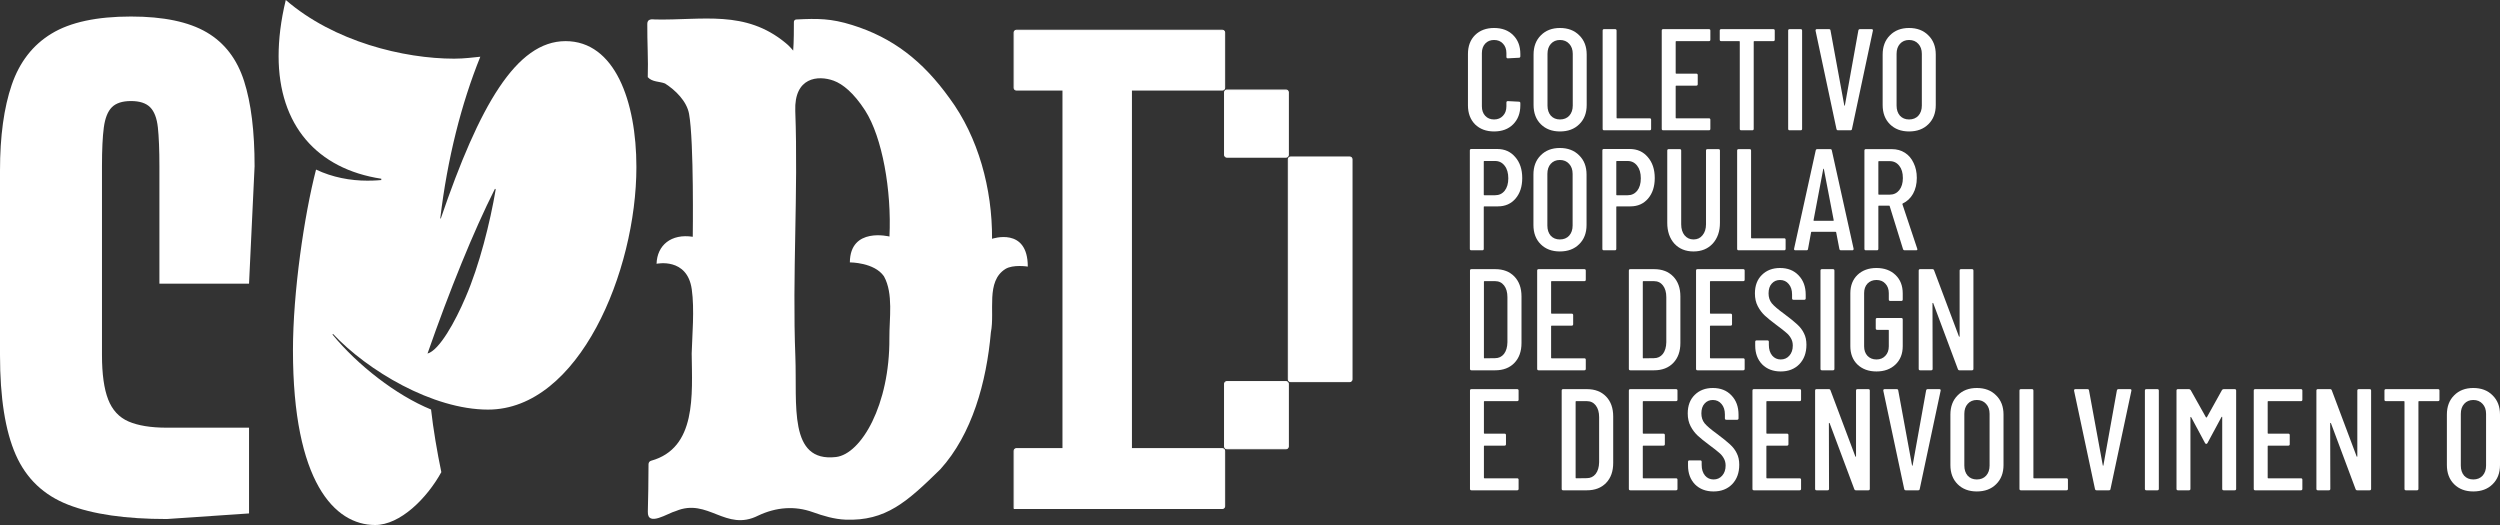
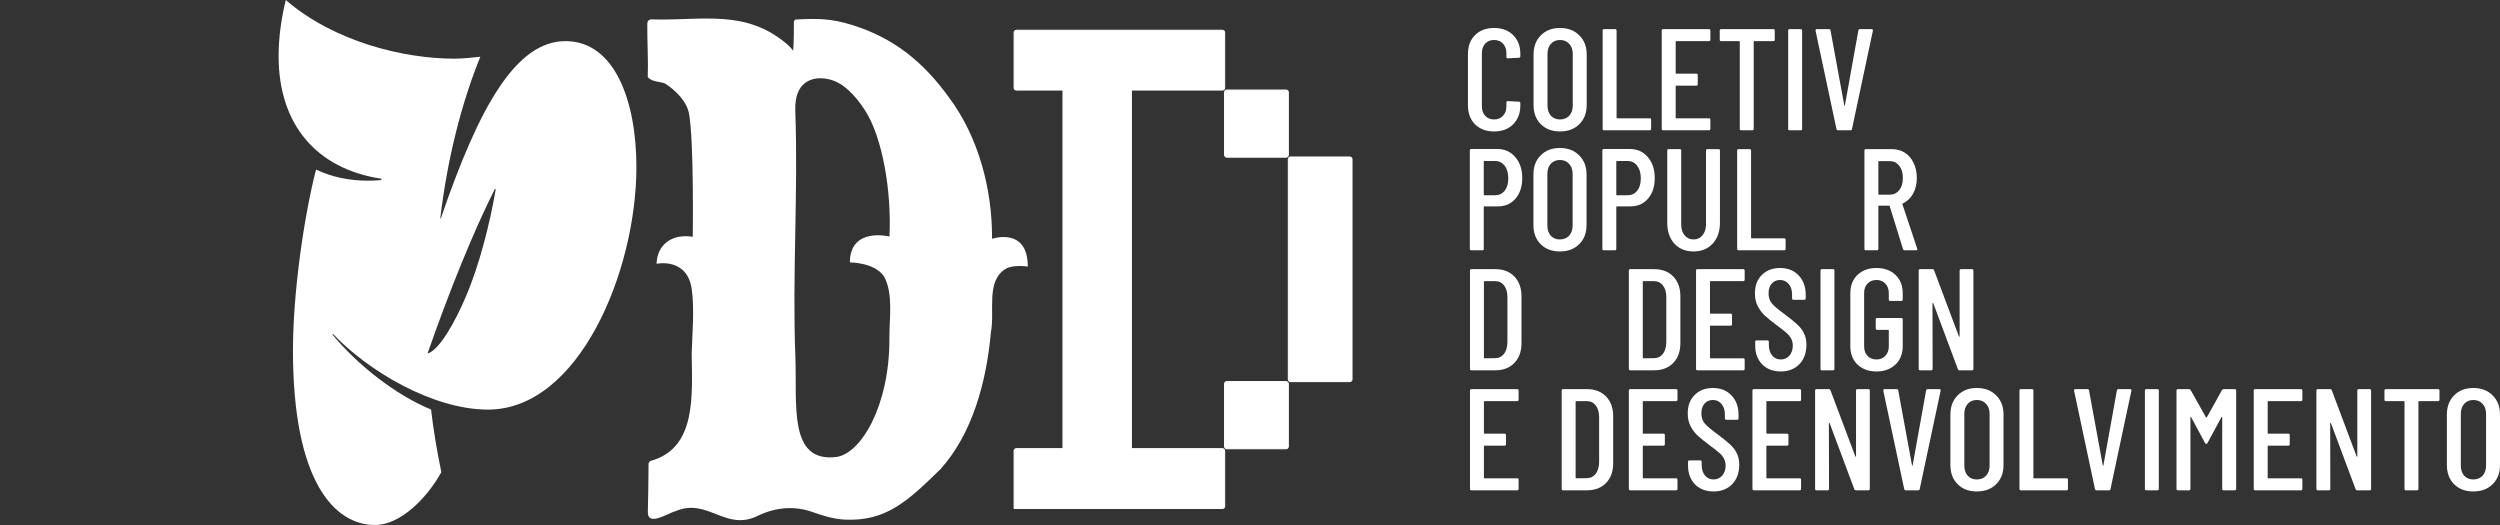
<svg xmlns="http://www.w3.org/2000/svg" width="300" height="63" viewBox="0 0 300 63" fill="none">
  <rect x="0" y="0" width="300" height="63" fill="#333333" stroke="none" />
  <path d="M296.795 58.974C295.843 58.974 295.077 58.685 294.497 58.107C293.916 57.529 293.626 56.761 293.626 55.801V49.749C293.626 48.79 293.916 48.021 294.497 47.443C295.077 46.853 295.843 46.559 296.795 46.559C297.759 46.559 298.531 46.853 299.112 47.443C299.704 48.021 300 48.79 300 49.749V55.801C300 56.761 299.704 57.529 299.112 58.107C298.531 58.685 297.759 58.974 296.795 58.974ZM296.795 57.535C297.26 57.535 297.631 57.385 297.91 57.084C298.189 56.772 298.328 56.367 298.328 55.87V49.663C298.328 49.165 298.189 48.767 297.91 48.466C297.631 48.154 297.26 47.998 296.795 47.998C296.343 47.998 295.977 48.154 295.698 48.466C295.431 48.767 295.298 49.165 295.298 49.663V55.87C295.298 56.367 295.431 56.772 295.698 57.084C295.977 57.385 296.343 57.535 296.795 57.535Z" fill="white" />
  <path d="M292.562 46.697C292.678 46.697 292.736 46.755 292.736 46.871V47.963C292.736 48.079 292.678 48.136 292.562 48.136H290.28C290.234 48.136 290.211 48.16 290.211 48.206V58.662C290.211 58.778 290.152 58.836 290.036 58.836H288.713C288.597 58.836 288.539 58.778 288.539 58.662V48.206C288.539 48.16 288.515 48.136 288.469 48.136H286.309C286.193 48.136 286.135 48.079 286.135 47.963V46.871C286.135 46.755 286.193 46.697 286.309 46.697H292.562Z" fill="white" />
  <path d="M282.879 46.871C282.879 46.755 282.937 46.697 283.053 46.697H284.359C284.475 46.697 284.533 46.755 284.533 46.871V58.662C284.533 58.778 284.475 58.836 284.359 58.836H282.861C282.768 58.836 282.705 58.789 282.67 58.697L279.709 50.772C279.697 50.749 279.68 50.743 279.657 50.755C279.634 50.755 279.622 50.767 279.622 50.79L279.639 58.662C279.639 58.778 279.581 58.836 279.465 58.836H278.142C278.026 58.836 277.968 58.778 277.968 58.662V46.871C277.968 46.755 278.026 46.697 278.142 46.697H279.622C279.715 46.697 279.779 46.743 279.814 46.836L282.792 54.761C282.803 54.795 282.821 54.813 282.844 54.813C282.867 54.801 282.879 54.778 282.879 54.743V46.871Z" fill="white" />
  <path d="M276.284 47.963C276.284 48.079 276.226 48.136 276.11 48.136H272.191C272.145 48.136 272.122 48.16 272.122 48.206V51.969C272.122 52.015 272.145 52.038 272.191 52.038H274.595C274.711 52.038 274.769 52.096 274.769 52.212V53.304C274.769 53.42 274.711 53.477 274.595 53.477H272.191C272.145 53.477 272.122 53.501 272.122 53.547V57.327C272.122 57.373 272.145 57.396 272.191 57.396H276.11C276.226 57.396 276.284 57.454 276.284 57.57V58.662C276.284 58.778 276.226 58.836 276.11 58.836H270.624C270.508 58.836 270.45 58.778 270.45 58.662V46.871C270.45 46.755 270.508 46.697 270.624 46.697H276.11C276.226 46.697 276.284 46.755 276.284 46.871V47.963Z" fill="white" />
  <path d="M266.631 46.819C266.678 46.738 266.747 46.697 266.84 46.697H268.164C268.28 46.697 268.338 46.755 268.338 46.871V58.662C268.338 58.778 268.28 58.836 268.164 58.836H266.84C266.724 58.836 266.666 58.778 266.666 58.662V50.061C266.666 50.027 266.654 50.009 266.631 50.009C266.62 50.009 266.602 50.021 266.579 50.044L264.907 53.148C264.872 53.229 264.82 53.269 264.75 53.269C264.681 53.269 264.628 53.229 264.594 53.148L262.939 50.061C262.916 50.038 262.893 50.027 262.869 50.027C262.858 50.027 262.852 50.044 262.852 50.079V58.662C262.852 58.778 262.794 58.836 262.678 58.836H261.354C261.238 58.836 261.18 58.778 261.18 58.662V46.871C261.18 46.755 261.238 46.697 261.354 46.697H262.678C262.759 46.697 262.829 46.738 262.887 46.819L264.715 50.079C264.727 50.09 264.745 50.096 264.768 50.096C264.791 50.096 264.808 50.09 264.82 50.079L266.631 46.819Z" fill="white" />
  <path d="M257.562 58.836C257.446 58.836 257.388 58.778 257.388 58.662V46.871C257.388 46.755 257.446 46.697 257.562 46.697H258.886C259.002 46.697 259.06 46.755 259.06 46.871V58.662C259.06 58.778 259.002 58.836 258.886 58.836H257.562Z" fill="white" />
  <path d="M251.588 58.836C251.484 58.836 251.42 58.784 251.397 58.679L248.889 46.888V46.853C248.889 46.749 248.941 46.697 249.045 46.697H250.491C250.607 46.697 250.671 46.749 250.683 46.853L252.337 55.853C252.349 55.876 252.36 55.888 252.372 55.888C252.383 55.888 252.395 55.876 252.407 55.853L254.026 46.853C254.05 46.749 254.113 46.697 254.218 46.697H255.611C255.739 46.697 255.791 46.761 255.768 46.888L253.26 58.679C253.248 58.784 253.185 58.836 253.068 58.836H251.588Z" fill="white" />
  <path d="M242.511 58.836C242.394 58.836 242.336 58.778 242.336 58.662V46.871C242.336 46.755 242.394 46.697 242.511 46.697H243.834C243.95 46.697 244.008 46.755 244.008 46.871V57.327C244.008 57.373 244.032 57.396 244.078 57.396H247.979C248.095 57.396 248.153 57.454 248.153 57.57V58.662C248.153 58.778 248.095 58.836 247.979 58.836H242.511Z" fill="white" />
  <path d="M237.218 58.974C236.266 58.974 235.499 58.685 234.919 58.107C234.338 57.529 234.048 56.761 234.048 55.801V49.749C234.048 48.79 234.338 48.021 234.919 47.443C235.499 46.853 236.266 46.559 237.218 46.559C238.182 46.559 238.954 46.853 239.534 47.443C240.126 48.021 240.422 48.79 240.422 49.749V55.801C240.422 56.761 240.126 57.529 239.534 58.107C238.954 58.685 238.182 58.974 237.218 58.974ZM237.218 57.535C237.682 57.535 238.054 57.385 238.332 57.084C238.611 56.772 238.75 56.367 238.75 55.87V49.663C238.75 49.165 238.611 48.767 238.332 48.466C238.054 48.154 237.682 47.998 237.218 47.998C236.765 47.998 236.399 48.154 236.121 48.466C235.854 48.767 235.72 49.165 235.72 49.663V55.87C235.72 56.367 235.854 56.772 236.121 57.084C236.399 57.385 236.765 57.535 237.218 57.535Z" fill="white" />
  <path d="M228.696 58.836C228.592 58.836 228.528 58.784 228.504 58.679L225.997 46.888V46.853C225.997 46.749 226.049 46.697 226.153 46.697H227.599C227.715 46.697 227.779 46.749 227.79 46.853L229.445 55.853C229.457 55.876 229.468 55.888 229.48 55.888C229.491 55.888 229.503 55.876 229.515 55.853L231.134 46.853C231.157 46.749 231.221 46.697 231.326 46.697H232.719C232.847 46.697 232.899 46.761 232.876 46.888L230.368 58.679C230.356 58.784 230.292 58.836 230.176 58.836H228.696Z" fill="white" />
  <path d="M222.723 46.871C222.723 46.755 222.781 46.697 222.897 46.697H224.203C224.319 46.697 224.377 46.755 224.377 46.871V58.662C224.377 58.778 224.319 58.836 224.203 58.836H222.705C222.613 58.836 222.549 58.789 222.514 58.697L219.553 50.772C219.542 50.749 219.524 50.743 219.501 50.755C219.478 50.755 219.466 50.767 219.466 50.79L219.484 58.662C219.484 58.778 219.426 58.836 219.309 58.836H217.986C217.87 58.836 217.812 58.778 217.812 58.662V46.871C217.812 46.755 217.87 46.697 217.986 46.697H219.466C219.559 46.697 219.623 46.743 219.658 46.836L222.636 54.761C222.647 54.795 222.665 54.813 222.688 54.813C222.711 54.801 222.723 54.778 222.723 54.743V46.871Z" fill="white" />
  <path d="M216.128 47.963C216.128 48.079 216.07 48.136 215.954 48.136H212.035C211.989 48.136 211.966 48.16 211.966 48.206V51.969C211.966 52.015 211.989 52.038 212.035 52.038H214.439C214.555 52.038 214.613 52.096 214.613 52.212V53.304C214.613 53.42 214.555 53.477 214.439 53.477H212.035C211.989 53.477 211.966 53.501 211.966 53.547V57.327C211.966 57.373 211.989 57.396 212.035 57.396H215.954C216.07 57.396 216.128 57.454 216.128 57.57V58.662C216.128 58.778 216.07 58.836 215.954 58.836H210.468C210.352 58.836 210.294 58.778 210.294 58.662V46.871C210.294 46.755 210.352 46.697 210.468 46.697H215.954C216.07 46.697 216.128 46.755 216.128 46.871V47.963Z" fill="white" />
  <path d="M205.628 58.974C204.711 58.974 203.968 58.691 203.399 58.125C202.842 57.547 202.563 56.795 202.563 55.87V55.42C202.563 55.304 202.621 55.246 202.737 55.246H204.026C204.142 55.246 204.2 55.304 204.2 55.42V55.784C204.2 56.316 204.334 56.743 204.601 57.067C204.868 57.379 205.21 57.535 205.628 57.535C206.046 57.535 206.389 57.385 206.656 57.084C206.934 56.772 207.074 56.367 207.074 55.87C207.074 55.535 206.998 55.24 206.847 54.986C206.708 54.732 206.516 54.506 206.273 54.31C206.04 54.102 205.657 53.801 205.123 53.408C204.531 52.969 204.067 52.593 203.73 52.281C203.393 51.969 203.109 51.593 202.877 51.154C202.644 50.715 202.528 50.2 202.528 49.611C202.528 48.674 202.807 47.934 203.364 47.391C203.921 46.836 204.647 46.559 205.541 46.559C206.47 46.559 207.213 46.853 207.77 47.443C208.339 48.032 208.624 48.807 208.624 49.767V50.2C208.624 50.316 208.566 50.373 208.45 50.373H207.161C207.045 50.373 206.987 50.316 206.987 50.2V49.732C206.987 49.212 206.853 48.795 206.586 48.483C206.319 48.16 205.971 47.998 205.541 47.998C205.135 47.998 204.804 48.142 204.548 48.431C204.293 48.709 204.165 49.102 204.165 49.611C204.165 50.073 204.293 50.466 204.548 50.79C204.804 51.102 205.297 51.524 206.029 52.056C206.725 52.576 207.248 52.998 207.596 53.321C207.956 53.645 208.229 54.003 208.415 54.397C208.612 54.778 208.711 55.235 208.711 55.766C208.711 56.737 208.426 57.518 207.857 58.107C207.289 58.685 206.545 58.974 205.628 58.974Z" fill="white" />
  <path d="M201.298 47.963C201.298 48.079 201.239 48.136 201.123 48.136H197.205C197.158 48.136 197.135 48.16 197.135 48.206V51.969C197.135 52.015 197.158 52.038 197.205 52.038H199.608C199.724 52.038 199.782 52.096 199.782 52.212V53.304C199.782 53.42 199.724 53.477 199.608 53.477H197.205C197.158 53.477 197.135 53.501 197.135 53.547V57.327C197.135 57.373 197.158 57.396 197.205 57.396H201.123C201.239 57.396 201.298 57.454 201.298 57.57V58.662C201.298 58.778 201.239 58.836 201.123 58.836H195.637C195.521 58.836 195.463 58.778 195.463 58.662V46.871C195.463 46.755 195.521 46.697 195.637 46.697H201.123C201.239 46.697 201.298 46.755 201.298 46.871V47.963Z" fill="white" />
  <path d="M187.576 58.836C187.46 58.836 187.402 58.778 187.402 58.662V46.871C187.402 46.755 187.46 46.697 187.576 46.697H190.432C191.396 46.697 192.162 46.992 192.731 47.582C193.3 48.171 193.584 48.969 193.584 49.975V55.558C193.584 56.564 193.3 57.362 192.731 57.951C192.162 58.541 191.396 58.836 190.432 58.836H187.576ZM189.074 57.327C189.074 57.373 189.097 57.396 189.143 57.396L190.415 57.379C190.856 57.379 191.21 57.211 191.477 56.876C191.744 56.529 191.884 56.061 191.895 55.471V50.061C191.895 49.472 191.762 49.004 191.495 48.657C191.228 48.31 190.868 48.136 190.415 48.136H189.143C189.097 48.136 189.074 48.16 189.074 48.206V57.327Z" fill="white" />
  <path d="M182.232 47.963C182.232 48.079 182.174 48.136 182.058 48.136H178.139C178.093 48.136 178.07 48.16 178.07 48.206V51.969C178.07 52.015 178.093 52.038 178.139 52.038H180.543C180.659 52.038 180.717 52.096 180.717 52.212V53.304C180.717 53.42 180.659 53.477 180.543 53.477H178.139C178.093 53.477 178.07 53.501 178.07 53.547V57.327C178.07 57.373 178.093 57.396 178.139 57.396H182.058C182.174 57.396 182.232 57.454 182.232 57.57V58.662C182.232 58.778 182.174 58.836 182.058 58.836H176.572C176.456 58.836 176.398 58.778 176.398 58.662V46.871C176.398 46.755 176.456 46.697 176.572 46.697H182.058C182.174 46.697 182.232 46.755 182.232 46.871V47.963Z" fill="white" />
  <path d="M235.155 32.471C235.155 32.356 235.213 32.298 235.329 32.298H236.636C236.752 32.298 236.81 32.356 236.81 32.471V44.263C236.81 44.378 236.752 44.436 236.636 44.436H235.138C235.045 44.436 234.981 44.39 234.946 44.297L231.986 36.373C231.974 36.35 231.957 36.344 231.933 36.355C231.91 36.355 231.898 36.367 231.898 36.39L231.916 44.263C231.916 44.378 231.858 44.436 231.742 44.436H230.418C230.302 44.436 230.244 44.378 230.244 44.263V32.471C230.244 32.356 230.302 32.298 230.418 32.298H231.898C231.991 32.298 232.055 32.344 232.09 32.437L235.068 40.361C235.08 40.396 235.097 40.413 235.12 40.413C235.144 40.402 235.155 40.379 235.155 40.344V32.471Z" fill="white" />
  <path d="M225.176 44.575C224.235 44.575 223.475 44.297 222.894 43.743C222.325 43.188 222.041 42.454 222.041 41.54V35.194C222.041 34.281 222.325 33.546 222.894 32.992C223.475 32.437 224.235 32.159 225.176 32.159C226.116 32.159 226.877 32.437 227.457 32.992C228.038 33.546 228.328 34.286 228.328 35.211V35.939C228.328 36.055 228.27 36.113 228.154 36.113H226.83C226.714 36.113 226.656 36.055 226.656 35.939V35.176C226.656 34.702 226.517 34.321 226.238 34.032C225.971 33.743 225.617 33.598 225.176 33.598C224.735 33.598 224.375 33.743 224.096 34.032C223.829 34.321 223.695 34.702 223.695 35.176V41.558C223.695 42.032 223.829 42.413 224.096 42.702C224.375 42.991 224.735 43.136 225.176 43.136C225.617 43.136 225.971 42.991 226.238 42.702C226.517 42.413 226.656 42.032 226.656 41.558V39.65C226.656 39.604 226.633 39.581 226.586 39.581H225.263C225.147 39.581 225.089 39.523 225.089 39.407V38.332C225.089 38.217 225.147 38.159 225.263 38.159H228.154C228.27 38.159 228.328 38.217 228.328 38.332V41.54C228.328 42.454 228.038 43.188 227.457 43.743C226.877 44.297 226.116 44.575 225.176 44.575Z" fill="white" />
  <path d="M218.632 44.436C218.516 44.436 218.458 44.378 218.458 44.263V32.471C218.458 32.356 218.516 32.298 218.632 32.298H219.956C220.072 32.298 220.13 32.356 220.13 32.471V44.263C220.13 44.378 220.072 44.436 219.956 44.436H218.632Z" fill="white" />
  <path d="M213.69 44.575C212.773 44.575 212.029 44.292 211.461 43.725C210.903 43.147 210.625 42.396 210.625 41.471V41.02C210.625 40.904 210.683 40.847 210.799 40.847H212.087C212.204 40.847 212.262 40.904 212.262 41.02V41.384C212.262 41.916 212.395 42.344 212.662 42.667C212.929 42.98 213.272 43.136 213.69 43.136C214.108 43.136 214.45 42.985 214.717 42.685C214.996 42.373 215.135 41.968 215.135 41.471C215.135 41.136 215.06 40.841 214.909 40.587C214.77 40.332 214.578 40.107 214.334 39.91C214.102 39.702 213.719 39.402 213.185 39.009C212.593 38.569 212.128 38.194 211.791 37.882C211.455 37.569 211.17 37.194 210.938 36.754C210.706 36.315 210.59 35.801 210.59 35.211C210.59 34.275 210.868 33.535 211.426 32.992C211.983 32.437 212.709 32.159 213.603 32.159C214.531 32.159 215.275 32.454 215.832 33.044C216.401 33.633 216.685 34.408 216.685 35.367V35.801C216.685 35.916 216.627 35.974 216.511 35.974H215.222C215.106 35.974 215.048 35.916 215.048 35.801V35.333C215.048 34.812 214.915 34.396 214.648 34.084C214.381 33.76 214.032 33.598 213.603 33.598C213.196 33.598 212.865 33.743 212.61 34.032C212.355 34.309 212.227 34.702 212.227 35.211C212.227 35.673 212.355 36.067 212.61 36.39C212.865 36.702 213.359 37.124 214.09 37.656C214.787 38.176 215.309 38.598 215.658 38.922C216.018 39.246 216.29 39.604 216.476 39.997C216.674 40.379 216.772 40.835 216.772 41.367C216.772 42.338 216.488 43.118 215.919 43.708C215.35 44.286 214.607 44.575 213.69 44.575Z" fill="white" />
  <path d="M209.36 33.564C209.36 33.679 209.302 33.737 209.185 33.737H205.267C205.22 33.737 205.197 33.76 205.197 33.806V37.569C205.197 37.616 205.22 37.639 205.267 37.639H207.67C207.786 37.639 207.844 37.697 207.844 37.812V38.905C207.844 39.02 207.786 39.078 207.67 39.078H205.267C205.22 39.078 205.197 39.101 205.197 39.147V42.928C205.197 42.974 205.22 42.997 205.267 42.997H209.185C209.302 42.997 209.36 43.055 209.36 43.17V44.263C209.36 44.378 209.302 44.436 209.185 44.436H203.699C203.583 44.436 203.525 44.378 203.525 44.263V32.471C203.525 32.356 203.583 32.298 203.699 32.298H209.185C209.302 32.298 209.36 32.356 209.36 32.471V33.564Z" fill="white" />
  <path d="M195.637 44.436C195.521 44.436 195.463 44.378 195.463 44.263V32.471C195.463 32.356 195.521 32.298 195.637 32.298H198.494C199.457 32.298 200.224 32.593 200.792 33.182C201.361 33.772 201.646 34.569 201.646 35.575V41.159C201.646 42.165 201.361 42.962 200.792 43.552C200.224 44.141 199.457 44.436 198.494 44.436H195.637ZM197.135 42.928C197.135 42.974 197.158 42.997 197.205 42.997L198.476 42.98C198.917 42.98 199.271 42.812 199.539 42.477C199.806 42.13 199.945 41.662 199.957 41.072V35.662C199.957 35.072 199.823 34.604 199.556 34.257C199.289 33.91 198.929 33.737 198.476 33.737H197.205C197.158 33.737 197.135 33.76 197.135 33.806V42.928Z" fill="white" />
-   <path d="M190.294 33.564C190.294 33.679 190.236 33.737 190.12 33.737H186.201C186.155 33.737 186.132 33.76 186.132 33.806V37.569C186.132 37.616 186.155 37.639 186.201 37.639H188.605C188.721 37.639 188.779 37.697 188.779 37.812V38.905C188.779 39.02 188.721 39.078 188.605 39.078H186.201C186.155 39.078 186.132 39.101 186.132 39.147V42.928C186.132 42.974 186.155 42.997 186.201 42.997H190.12C190.236 42.997 190.294 43.055 190.294 43.17V44.263C190.294 44.378 190.236 44.436 190.12 44.436H184.634C184.518 44.436 184.46 44.378 184.46 44.263V32.471C184.46 32.356 184.518 32.298 184.634 32.298H190.12C190.236 32.298 190.294 32.356 190.294 32.471V33.564Z" fill="white" />
  <path d="M176.572 44.436C176.456 44.436 176.398 44.378 176.398 44.263V32.471C176.398 32.356 176.456 32.298 176.572 32.298H179.428C180.392 32.298 181.158 32.593 181.727 33.182C182.296 33.772 182.58 34.569 182.58 35.575V41.159C182.58 42.165 182.296 42.962 181.727 43.552C181.158 44.141 180.392 44.436 179.428 44.436H176.572ZM178.07 42.928C178.07 42.974 178.093 42.997 178.139 42.997L179.411 42.98C179.852 42.98 180.206 42.812 180.473 42.477C180.74 42.13 180.879 41.662 180.891 41.072V35.662C180.891 35.072 180.758 34.604 180.491 34.257C180.223 33.91 179.864 33.737 179.411 33.737H178.139C178.093 33.737 178.07 33.76 178.07 33.806V42.928Z" fill="white" />
  <path d="M228.571 30.035C228.467 30.035 228.397 29.989 228.362 29.896L226.76 24.729C226.749 24.694 226.725 24.677 226.691 24.677H225.471C225.425 24.677 225.402 24.7 225.402 24.746V29.861C225.402 29.977 225.344 30.035 225.228 30.035H223.904C223.788 30.035 223.73 29.977 223.73 29.861V18.07C223.73 17.954 223.788 17.896 223.904 17.896H227.021C227.614 17.896 228.136 18.041 228.589 18.33C229.042 18.619 229.39 19.029 229.634 19.561C229.889 20.081 230.017 20.677 230.017 21.347C230.017 22.076 229.866 22.711 229.564 23.255C229.262 23.787 228.85 24.174 228.328 24.416C228.293 24.451 228.281 24.486 228.293 24.52L230.069 29.844L230.087 29.913C230.087 29.994 230.034 30.035 229.93 30.035H228.571ZM225.471 19.336C225.425 19.336 225.402 19.359 225.402 19.405V23.289C225.402 23.336 225.425 23.359 225.471 23.359H226.76C227.236 23.359 227.619 23.18 227.91 22.821C228.2 22.451 228.345 21.966 228.345 21.365C228.345 20.74 228.2 20.249 227.91 19.891C227.619 19.521 227.236 19.336 226.76 19.336H225.471Z" fill="white" />
-   <path d="M220.916 30.035C220.812 30.035 220.748 29.983 220.725 29.879L220.342 27.885C220.342 27.861 220.33 27.844 220.307 27.833C220.295 27.821 220.278 27.815 220.255 27.815H217.416C217.393 27.815 217.369 27.821 217.346 27.833C217.335 27.844 217.329 27.861 217.329 27.885L216.963 29.879C216.951 29.983 216.888 30.035 216.771 30.035H215.448C215.39 30.035 215.343 30.017 215.309 29.983C215.285 29.948 215.28 29.902 215.291 29.844L217.886 18.052C217.909 17.948 217.973 17.896 218.078 17.896H219.628C219.744 17.896 219.808 17.948 219.819 18.052L222.432 29.844V29.879C222.432 29.983 222.379 30.035 222.275 30.035H220.916ZM217.625 26.428C217.625 26.474 217.642 26.497 217.677 26.497H219.993C220.028 26.497 220.046 26.474 220.046 26.428L218.861 20.272C218.85 20.249 218.838 20.237 218.827 20.237C218.815 20.237 218.803 20.249 218.792 20.272L217.625 26.428Z" fill="white" />
  <path d="M208.632 30.035C208.515 30.035 208.457 29.977 208.457 29.861V18.07C208.457 17.954 208.515 17.896 208.632 17.896H209.955C210.071 17.896 210.129 17.954 210.129 18.07V28.526C210.129 28.572 210.153 28.596 210.199 28.596H214.1C214.216 28.596 214.274 28.653 214.274 28.769V29.861C214.274 29.977 214.216 30.035 214.1 30.035H208.632Z" fill="white" />
  <path d="M203.223 30.174C202.271 30.174 201.505 29.861 200.924 29.237C200.355 28.601 200.071 27.769 200.071 26.74V18.07C200.071 17.954 200.129 17.896 200.245 17.896H201.568C201.685 17.896 201.743 17.954 201.743 18.07V26.913C201.743 27.457 201.876 27.896 202.143 28.231C202.422 28.567 202.782 28.734 203.223 28.734C203.676 28.734 204.036 28.567 204.303 28.231C204.581 27.896 204.721 27.457 204.721 26.913V18.07C204.721 17.954 204.779 17.896 204.895 17.896H206.218C206.335 17.896 206.393 17.954 206.393 18.07V26.74C206.393 27.769 206.102 28.601 205.522 29.237C204.941 29.861 204.175 30.174 203.223 30.174Z" fill="white" />
  <path d="M195.574 17.88C196.468 17.88 197.188 18.204 197.734 18.851C198.291 19.487 198.57 20.325 198.57 21.365C198.57 22.383 198.303 23.203 197.769 23.828C197.235 24.452 196.532 24.764 195.662 24.764H194.024C193.978 24.764 193.955 24.787 193.955 24.833V29.862C193.955 29.978 193.897 30.035 193.781 30.035H192.457C192.341 30.035 192.283 29.978 192.283 29.862V18.053C192.283 17.938 192.341 17.88 192.457 17.88H195.574ZM195.313 23.429C195.789 23.429 196.172 23.25 196.463 22.891C196.753 22.521 196.898 22.024 196.898 21.4C196.898 20.764 196.753 20.261 196.463 19.891C196.172 19.51 195.789 19.319 195.313 19.319H194.024C193.978 19.319 193.955 19.342 193.955 19.389V23.36C193.955 23.406 193.978 23.429 194.024 23.429H195.313Z" fill="white" />
  <path d="M187.181 30.174C186.229 30.174 185.463 29.885 184.883 29.306C184.302 28.729 184.012 27.96 184.012 27V20.948C184.012 19.989 184.302 19.22 184.883 18.642C185.463 18.053 186.229 17.758 187.181 17.758C188.145 17.758 188.917 18.053 189.498 18.642C190.09 19.22 190.386 19.989 190.386 20.948V27C190.386 27.96 190.09 28.729 189.498 29.306C188.917 29.885 188.145 30.174 187.181 30.174ZM187.181 28.734C187.646 28.734 188.017 28.584 188.296 28.284C188.575 27.971 188.714 27.567 188.714 27.07V20.862C188.714 20.365 188.575 19.966 188.296 19.665C188.017 19.353 187.646 19.197 187.181 19.197C186.729 19.197 186.363 19.353 186.084 19.665C185.817 19.966 185.684 20.365 185.684 20.862V27.07C185.684 27.567 185.817 27.971 186.084 28.284C186.363 28.584 186.729 28.734 187.181 28.734Z" fill="white" />
  <path d="M179.672 17.88C180.566 17.88 181.286 18.204 181.832 18.851C182.389 19.487 182.668 20.325 182.668 21.365C182.668 22.383 182.401 23.203 181.867 23.828C181.332 24.452 180.63 24.764 179.759 24.764H178.122C178.076 24.764 178.052 24.787 178.052 24.833V29.862C178.052 29.978 177.994 30.035 177.878 30.035H176.555C176.439 30.035 176.381 29.978 176.381 29.862V18.053C176.381 17.938 176.439 17.88 176.555 17.88H179.672ZM179.411 23.429C179.887 23.429 180.27 23.25 180.56 22.891C180.851 22.521 180.996 22.024 180.996 21.4C180.996 20.764 180.851 20.261 180.56 19.891C180.27 19.51 179.887 19.319 179.411 19.319H178.122C178.076 19.319 178.052 19.342 178.052 19.389V23.36C178.052 23.406 178.076 23.429 178.122 23.429H179.411Z" fill="white" />
-   <path d="M229.088 15.774C228.136 15.774 227.37 15.485 226.789 14.907C226.208 14.329 225.918 13.56 225.918 12.601V6.549C225.918 5.59 226.208 4.821 226.789 4.243C227.37 3.653 228.136 3.358 229.088 3.358C230.052 3.358 230.824 3.653 231.404 4.243C231.996 4.821 232.292 5.59 232.292 6.549V12.601C232.292 13.56 231.996 14.329 231.404 14.907C230.824 15.485 230.052 15.774 229.088 15.774ZM229.088 14.335C229.552 14.335 229.924 14.185 230.202 13.884C230.481 13.572 230.62 13.167 230.62 12.67V6.462C230.62 5.965 230.481 5.566 230.202 5.266C229.924 4.954 229.552 4.798 229.088 4.798C228.635 4.798 228.269 4.954 227.991 5.266C227.724 5.566 227.59 5.965 227.59 6.462V12.67C227.59 13.167 227.724 13.572 227.991 13.884C228.269 14.185 228.635 14.335 229.088 14.335Z" fill="white" />
  <path d="M220.566 15.635C220.462 15.635 220.398 15.583 220.375 15.479L217.867 3.688V3.653C217.867 3.549 217.919 3.497 218.024 3.497H219.469C219.585 3.497 219.649 3.549 219.661 3.653L221.315 12.653C221.327 12.676 221.338 12.688 221.35 12.688C221.362 12.688 221.373 12.676 221.385 12.653L223.004 3.653C223.028 3.549 223.092 3.497 223.196 3.497H224.589C224.717 3.497 224.769 3.561 224.746 3.688L222.238 15.479C222.227 15.583 222.163 15.635 222.047 15.635H220.566Z" fill="white" />
  <path d="M214.754 15.635C214.638 15.635 214.58 15.578 214.58 15.462V3.67C214.58 3.555 214.638 3.497 214.754 3.497H216.078C216.194 3.497 216.252 3.555 216.252 3.67V15.462C216.252 15.578 216.194 15.635 216.078 15.635H214.754Z" fill="white" />
  <path d="M212.796 3.497C212.912 3.497 212.97 3.555 212.97 3.67V4.763C212.97 4.879 212.912 4.936 212.796 4.936H210.514C210.468 4.936 210.445 4.959 210.445 5.006V15.462C210.445 15.578 210.387 15.635 210.271 15.635H208.947C208.831 15.635 208.773 15.578 208.773 15.462V5.006C208.773 4.959 208.75 4.936 208.703 4.936H206.544C206.427 4.936 206.369 4.879 206.369 4.763V3.67C206.369 3.555 206.427 3.497 206.544 3.497H212.796Z" fill="white" />
  <path d="M205.243 4.763C205.243 4.879 205.185 4.936 205.069 4.936H201.151C201.104 4.936 201.081 4.959 201.081 5.006V8.769C201.081 8.815 201.104 8.838 201.151 8.838H203.554C203.67 8.838 203.728 8.896 203.728 9.011V10.104C203.728 10.219 203.67 10.277 203.554 10.277H201.151C201.104 10.277 201.081 10.3 201.081 10.347V14.127C201.081 14.173 201.104 14.196 201.151 14.196H205.069C205.185 14.196 205.243 14.254 205.243 14.37V15.462C205.243 15.578 205.185 15.635 205.069 15.635H199.583C199.467 15.635 199.409 15.578 199.409 15.462V3.67C199.409 3.555 199.467 3.497 199.583 3.497H205.069C205.185 3.497 205.243 3.555 205.243 3.67V4.763Z" fill="white" />
  <path d="M192.491 15.635C192.375 15.635 192.317 15.578 192.317 15.462V3.67C192.317 3.555 192.375 3.497 192.491 3.497H193.815C193.931 3.497 193.989 3.555 193.989 3.67V14.127C193.989 14.173 194.012 14.196 194.059 14.196H197.96C198.076 14.196 198.134 14.254 198.134 14.37V15.462C198.134 15.578 198.076 15.635 197.96 15.635H192.491Z" fill="white" />
  <path d="M187.198 15.774C186.246 15.774 185.48 15.485 184.899 14.907C184.319 14.329 184.028 13.56 184.028 12.601V6.549C184.028 5.59 184.319 4.821 184.899 4.243C185.48 3.653 186.246 3.358 187.198 3.358C188.162 3.358 188.934 3.653 189.514 4.243C190.107 4.821 190.403 5.59 190.403 6.549V12.601C190.403 13.56 190.107 14.329 189.514 14.907C188.934 15.485 188.162 15.774 187.198 15.774ZM187.198 14.335C187.663 14.335 188.034 14.185 188.313 13.884C188.591 13.572 188.731 13.167 188.731 12.67V6.462C188.731 5.965 188.591 5.566 188.313 5.266C188.034 4.954 187.663 4.798 187.198 4.798C186.745 4.798 186.38 4.954 186.101 5.266C185.834 5.566 185.7 5.965 185.7 6.462V12.67C185.7 13.167 185.834 13.572 186.101 13.884C186.38 14.185 186.745 14.335 187.198 14.335Z" fill="white" />
  <path d="M179.289 15.774C178.349 15.774 177.588 15.491 177.008 14.925C176.439 14.347 176.154 13.584 176.154 12.636V6.48C176.154 5.532 176.439 4.775 177.008 4.208C177.588 3.642 178.349 3.358 179.289 3.358C180.241 3.358 181.002 3.642 181.57 4.208C182.151 4.775 182.441 5.532 182.441 6.48V6.757C182.441 6.873 182.383 6.931 182.267 6.931L180.943 7C180.827 7 180.769 6.942 180.769 6.826V6.376C180.769 5.902 180.63 5.52 180.351 5.231C180.084 4.942 179.73 4.798 179.289 4.798C178.848 4.798 178.494 4.942 178.227 5.231C177.96 5.52 177.826 5.902 177.826 6.376V12.757C177.826 13.231 177.96 13.612 178.227 13.901C178.494 14.19 178.848 14.335 179.289 14.335C179.73 14.335 180.084 14.19 180.351 13.901C180.63 13.612 180.769 13.231 180.769 12.757V12.306C180.769 12.191 180.827 12.133 180.943 12.133L182.267 12.202C182.383 12.202 182.441 12.26 182.441 12.375V12.636C182.441 13.584 182.151 14.347 181.57 14.925C181.002 15.491 180.241 15.774 179.289 15.774Z" fill="white" />
  <path d="M52.895 26.224C57.517 12.684 61.954 4.936 67.865 4.936C73.775 4.936 76.368 12.134 76.368 20.041C76.368 32.566 69.467 49.152 58.564 49.152C51.913 49.152 44.085 44.458 39.963 40.072L39.898 40.147C42.918 43.825 47.54 47.429 51.727 49.143C51.978 51.415 52.469 54.311 52.96 56.658C51.237 59.787 48.031 63 45.011 63C40.148 63 35.155 57.831 35.155 42.028C35.155 35.062 36.508 25.824 37.925 20.348C39.898 21.289 42.056 21.68 44.085 21.68C45.067 21.68 45.753 21.605 45.753 21.605V21.447C38.055 20.273 33.432 15.031 33.432 6.733C33.432 4.777 33.682 2.505 34.294 0C40.083 5.01 48.467 7.04 54.497 7.04C55.729 7.04 56.841 6.882 57.638 6.807C55.359 12.441 53.691 19.016 52.83 26.215H52.895V26.224ZM59.37 22.704C56.841 27.714 53.951 34.839 51.301 42.428C52.719 42.037 54.627 38.592 55.859 35.695C57.526 31.858 58.814 26.699 59.49 22.704C59.425 22.779 59.425 22.546 59.37 22.704Z" fill="white" />
  <path d="M123.326 31.99C123.326 31.99 121.557 31.71 120.649 32.278C118.268 33.768 119.408 37.382 118.907 39.868C118.379 45.875 116.647 52.114 112.84 56.314C108.838 60.235 106.29 62.544 101.455 62.358C100.112 62.302 98.805 61.911 97.527 61.455C95.378 60.682 93.146 60.85 90.978 61.874C87.078 63.848 84.957 59.704 81.103 61.325C80.167 61.557 77.675 63.271 77.74 61.399C77.768 60.738 77.833 56.873 77.823 55.7C77.823 55.504 77.953 55.337 78.129 55.29C83.604 53.772 83.058 47.374 83.002 42.41C83.058 40.324 83.354 37.111 83.011 34.709C82.465 30.853 78.787 31.654 78.787 31.654C78.852 29.429 80.538 28.013 83.132 28.413C83.132 28.413 83.289 16.978 82.687 13.662C82.409 12.135 81.047 10.813 79.806 10.021C79.121 9.751 78.278 9.863 77.731 9.258C77.805 7.218 77.657 4.983 77.675 2.86C77.675 2.245 78.24 2.301 78.63 2.338C84.308 2.45 89.431 1.155 94.266 5.15C94.266 5.15 94.665 5.448 95.183 6.072C95.267 5.067 95.267 3.316 95.267 2.627C95.267 2.468 95.397 2.347 95.545 2.338C98.129 2.208 99.723 2.208 102.252 2.999C107.143 4.517 110.737 7.32 113.942 11.781C117.397 16.447 119.083 22.658 119.046 28.656C119.046 28.656 123.335 27.184 123.335 31.99H123.326ZM106.735 28.395C107.004 22.845 105.874 16.466 103.817 13.262C102.446 11.139 101.131 10.086 100.047 9.686C98.166 8.997 95.285 9.257 95.433 13.318C95.795 23.133 95.063 32.977 95.443 42.783C95.665 48.548 94.581 55.504 100.315 54.843C103.345 54.489 106.781 48.575 106.726 40.585C106.707 38.229 107.226 35.24 106.077 33.163C104.929 31.477 101.983 31.487 101.983 31.487C102.011 27.184 106.744 28.386 106.744 28.386L106.735 28.395Z" fill="white" />
  <path d="M154.34 10.805H147.207C147.077 10.805 146.948 10.935 146.948 11.066V18.599C146.948 18.73 147.077 18.86 147.207 18.86H154.34C154.469 18.86 154.599 18.73 154.599 18.599V11.066C154.599 10.935 154.469 10.805 154.34 10.805ZM154.34 45.792H147.207C147.077 45.792 146.948 45.923 146.948 46.053V53.587C146.948 53.717 147.077 53.848 147.207 53.848H154.34C154.469 53.848 154.599 53.717 154.599 53.587V46.053C154.599 45.923 154.469 45.792 154.34 45.792ZM161.982 18.842H154.849C154.72 18.842 154.599 18.972 154.599 19.102V45.532C154.599 45.662 154.729 45.792 154.849 45.792H161.982C162.112 45.792 162.242 45.662 162.242 45.532V19.102C162.242 18.972 162.112 18.842 161.982 18.842Z" fill="white" stroke="white" stroke-width="0.125" stroke-linejoin="bevel" />
  <path d="M135.766 10.805V53.838H146.697C146.827 53.838 146.957 53.969 146.957 54.099V60.758C146.957 60.888 146.827 61.018 146.697 61.018H121.695V54.099C121.695 53.969 121.825 53.838 121.954 53.838H127.559V10.805H121.954C121.825 10.805 121.695 10.674 121.695 10.553V3.895C121.695 3.764 121.825 3.634 121.954 3.634H146.697C146.827 3.634 146.957 3.764 146.957 3.895V10.553C146.957 10.683 146.827 10.805 146.697 10.805H135.766Z" fill="white" stroke="white" stroke-width="0.125" stroke-linejoin="bevel" />
-   <path d="M15.72 1.983C19.62 1.983 22.649 2.617 24.808 3.883C26.966 5.15 28.448 7.105 29.291 9.732C30.134 12.367 30.551 15.766 30.551 19.948L29.884 34.038H19.129V19.948C19.129 17.964 19.064 16.409 18.944 15.291C18.823 14.174 18.509 13.363 18.017 12.87C17.526 12.376 16.758 12.125 15.72 12.125C14.683 12.125 13.914 12.376 13.423 12.87C12.932 13.363 12.608 14.174 12.459 15.291C12.311 16.409 12.237 17.964 12.237 19.948V42.605C12.237 44.896 12.487 46.666 12.978 47.932C13.469 49.199 14.284 50.083 15.424 50.577C16.563 51.07 18.092 51.322 20.018 51.322H29.884V61.612L20.018 62.283C15.072 62.283 11.135 61.715 8.189 60.569C5.243 59.424 3.15 57.431 1.89 54.572C0.63 51.713 0 47.727 0 42.605V20.469C0 16.344 0.472 12.916 1.408 10.179C2.344 7.45 3.937 5.392 6.188 4.032C8.439 2.663 11.616 1.983 15.72 1.983Z" fill="white" />
</svg>